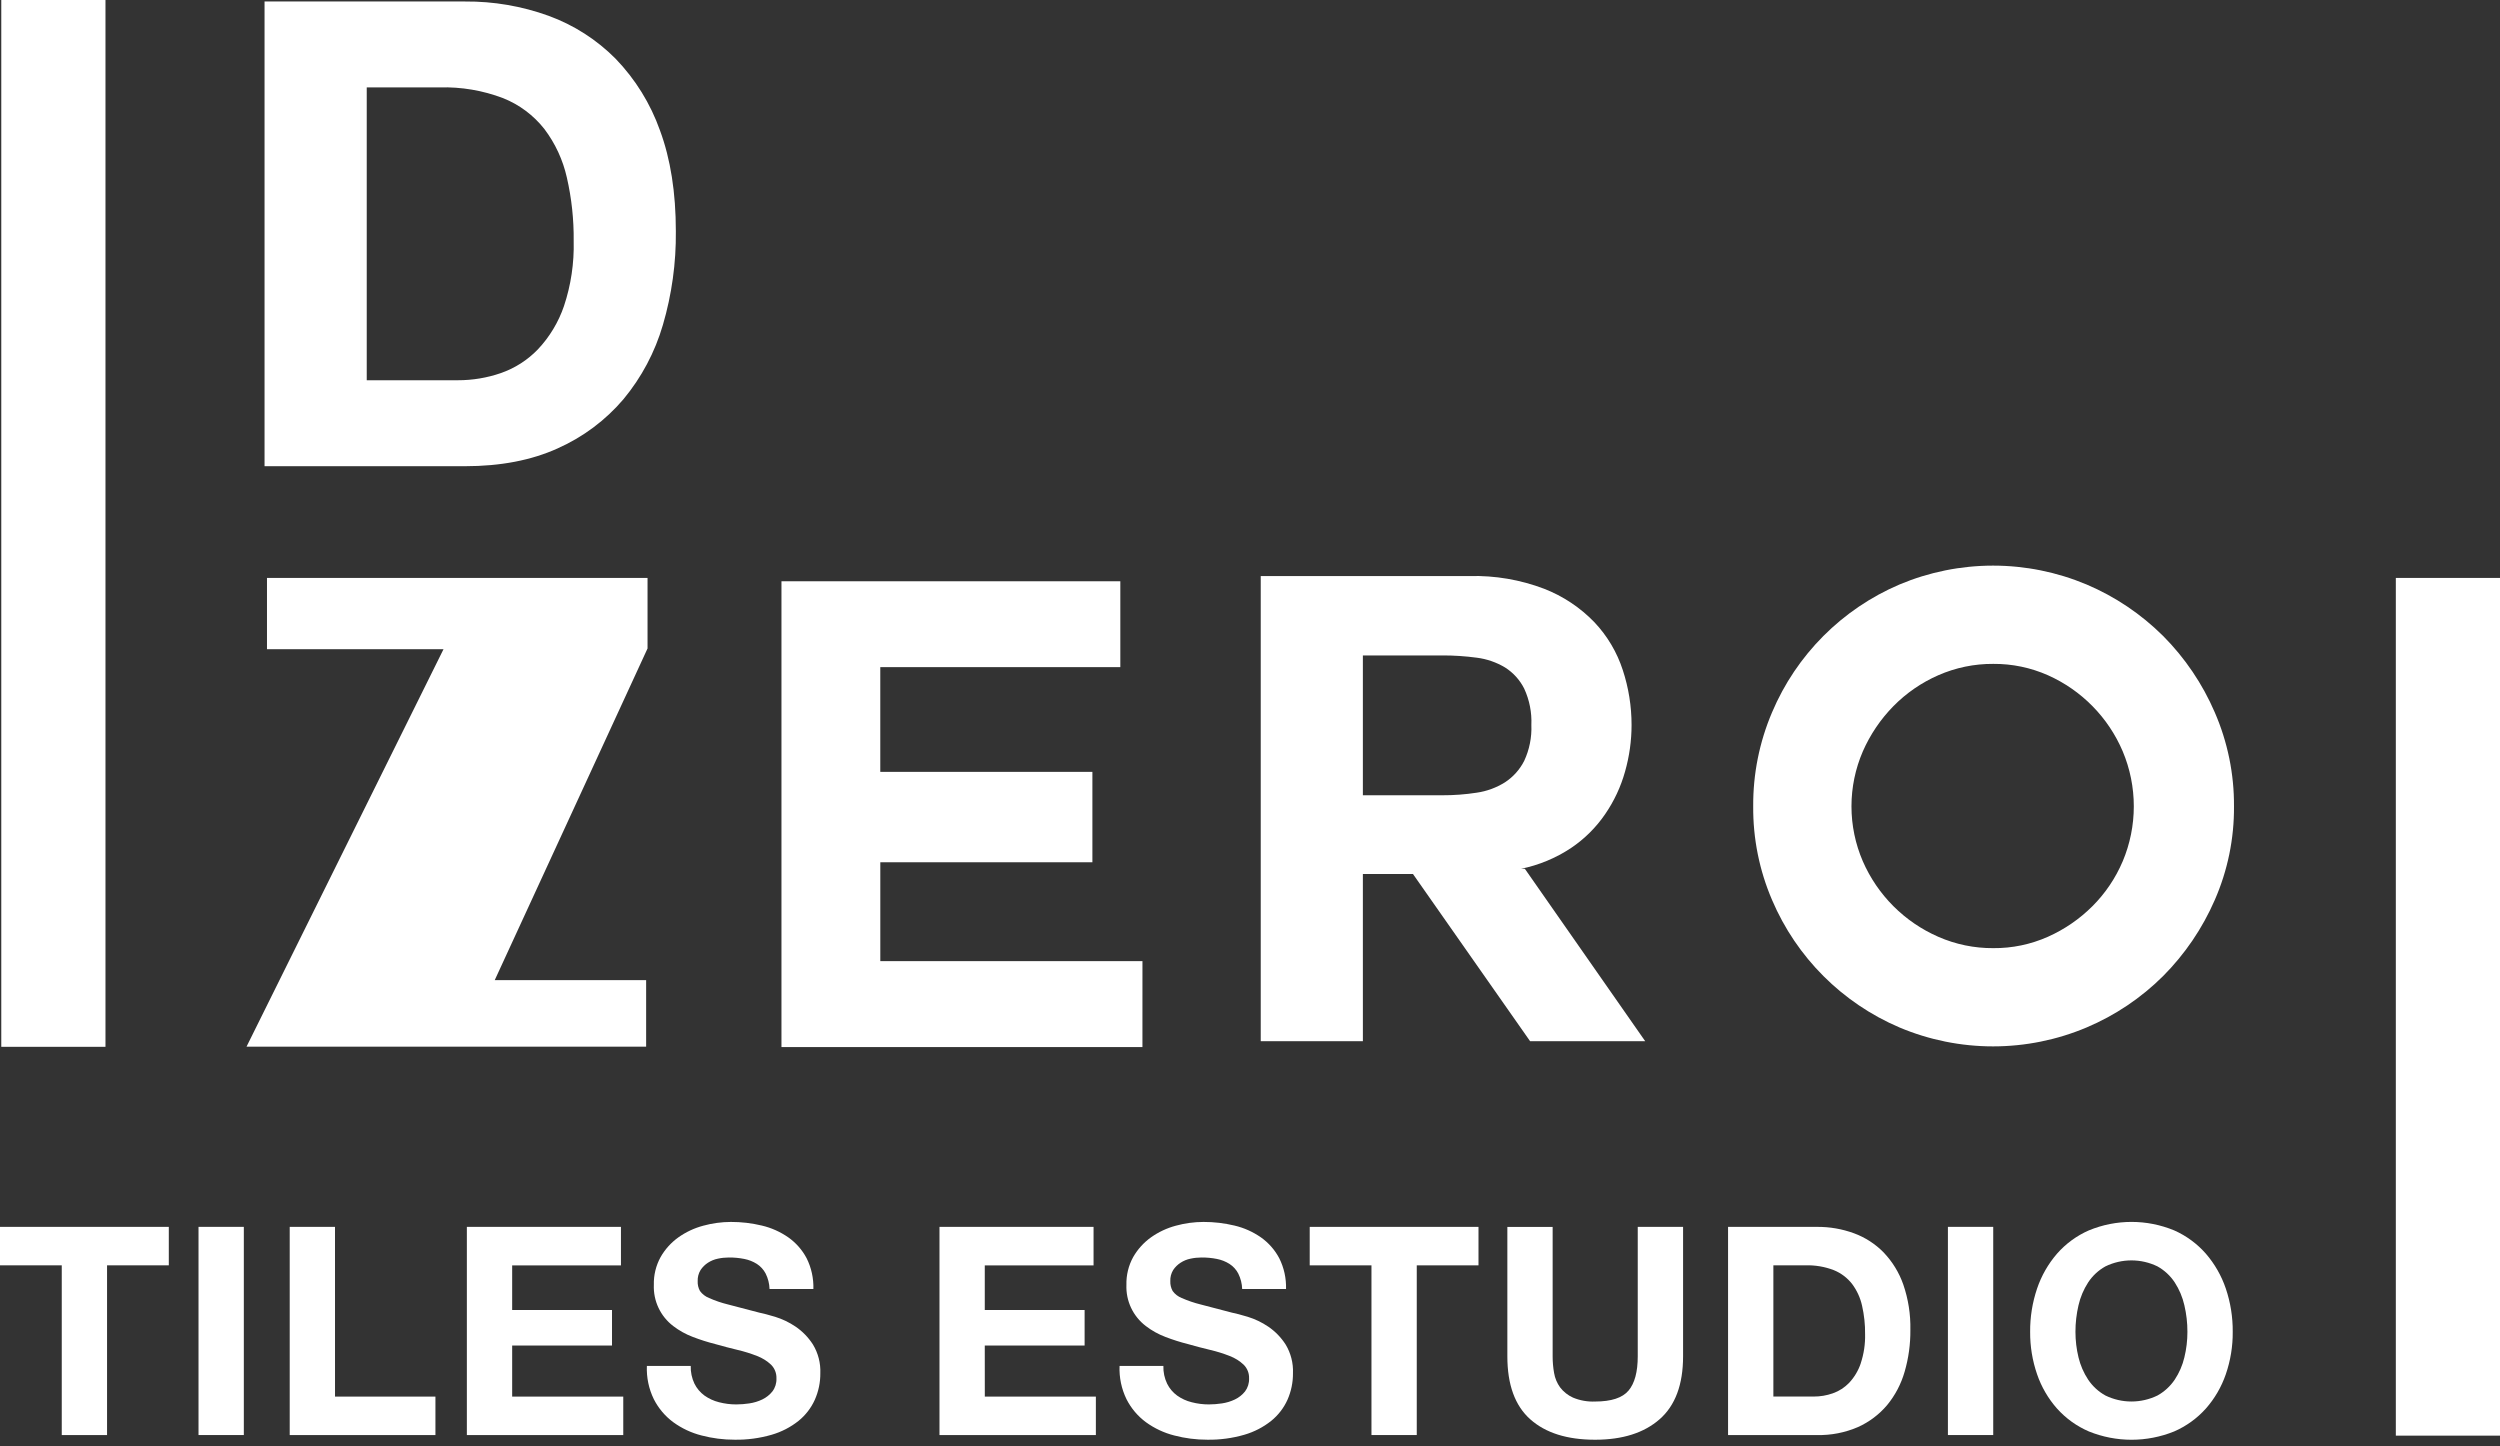
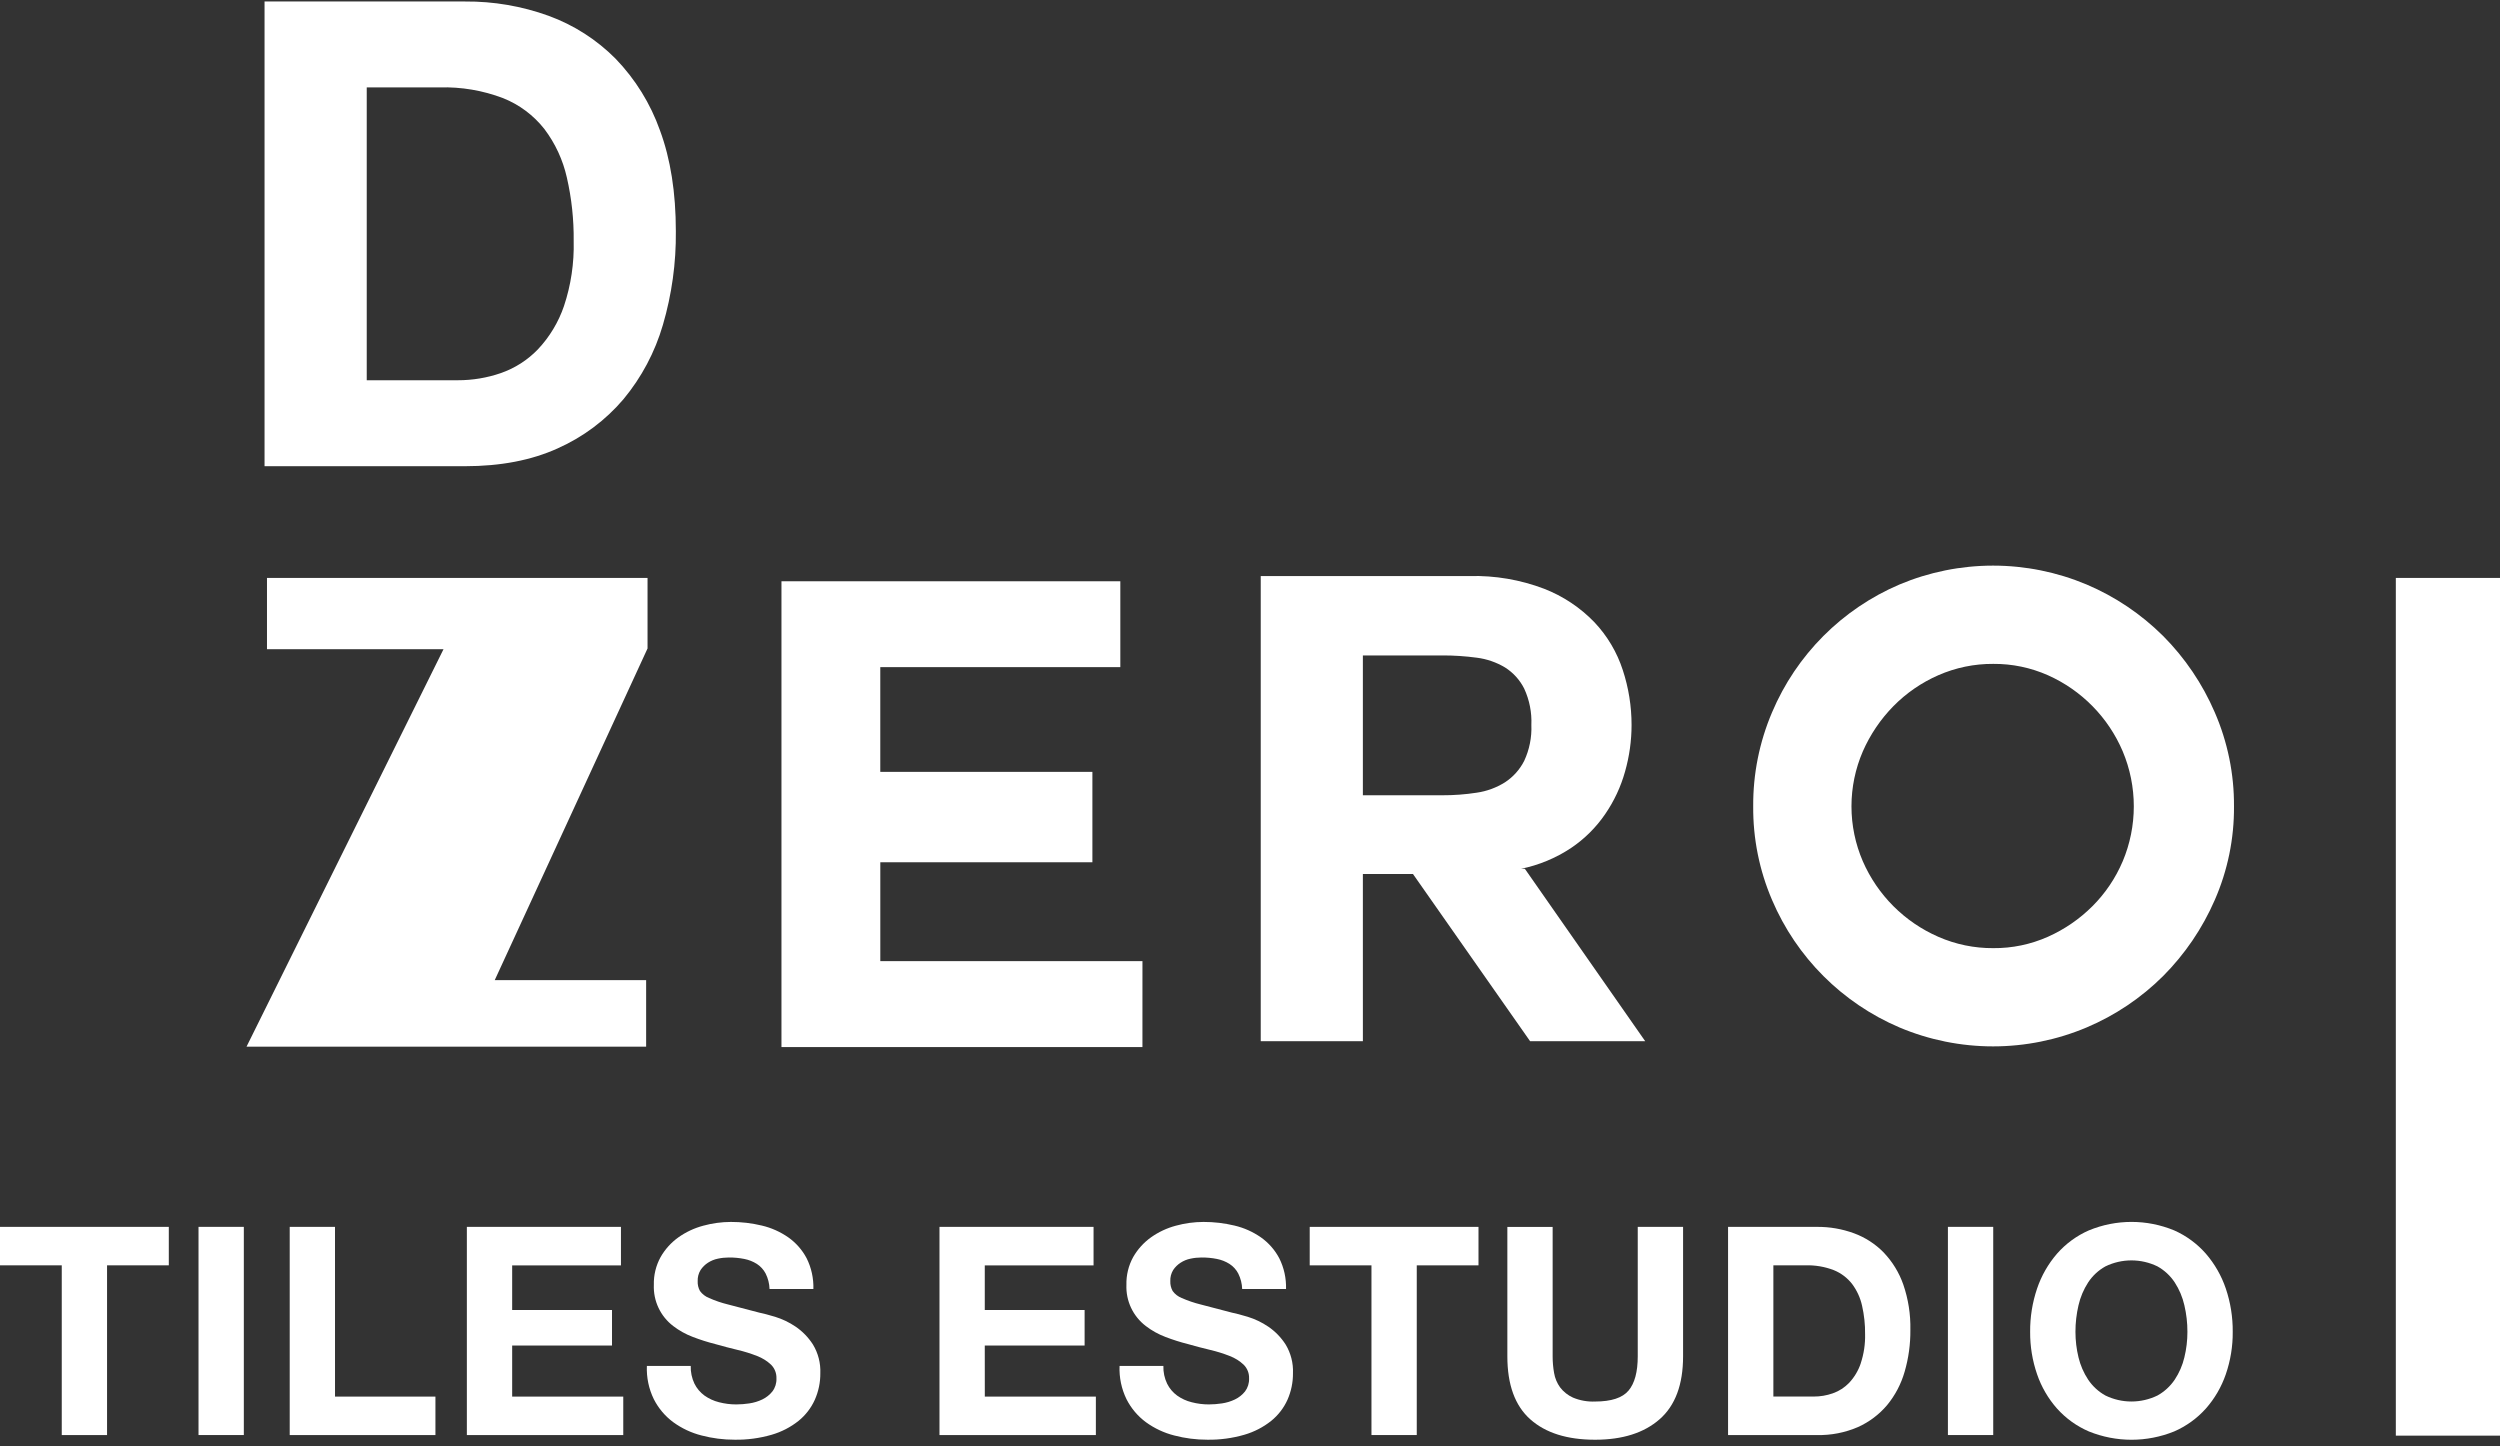
<svg xmlns="http://www.w3.org/2000/svg" fill="none" height="70" viewBox="0 0 121 70" width="121">
  <rect x="0" y="0" width="121" height="70" fill="#333333" stroke="none" />
  <clipPath id="a">
    <path d="m0 0h121v69.683h-121z" />
  </clipPath>
  <g clip-path="url(#a)" fill="#fff">
    <path d="m31.341 31.385v-3.413h-18.419v3.45h8.544l-9.534 19.236h19.341v-3.219h-7.328z" />
    <path d="m55.295 46.52h-12.688v-4.785h10.265v-4.377h-10.266v-5.068h11.618v-4.156h-16.401v22.544h17.471z" />
    <path d="m65.963 42.302h2.425l5.668 8.091h5.571l-5.823-8.342h-.19c.865-.177 1.689-.519 2.425-1.008.65-.437 1.21-.993 1.652-1.64.432-.629.757-1.325.962-2.06.208-.733.315-1.491.315-2.253-0-.903-.143-1.801-.425-2.659-.28-.863-.749-1.653-1.372-2.313-.685-.711-1.517-1.265-2.438-1.623-1.15-.437-2.375-.646-3.605-.614h-10.108v22.512h4.944zm0-10.579h3.843c.557-.002 1.114.035 1.667.109.485.061.952.222 1.371.473.397.251.717.605.928 1.025.254.551.373 1.155.346 1.76.025.597-.094 1.192-.346 1.734-.213.421-.533.779-.928 1.038-.417.262-.884.434-1.371.504-.551.085-1.109.127-1.667.125h-3.843z" />
    <path d="m104.692 30.778c-1.064-1.058-2.32-1.903-3.702-2.489-1.433-.602-2.972-.913-4.526-.913-1.555 0-3.094.31-4.527.913-2.78 1.185-4.992 3.403-6.169 6.186-.613 1.438-.924 2.987-.913 4.55-.013 1.559.298 3.103.913 4.536 1.183 2.775 3.394 4.986 6.169 6.169 1.433.604 2.972.915 4.527.915s3.094-.311 4.526-.915c1.382-.584 2.639-1.428 3.702-2.486 1.057-1.061 1.905-2.31 2.502-3.682.626-1.43.943-2.975.931-4.536.01-1.565-.307-3.115-.931-4.55-.594-1.379-1.443-2.634-2.502-3.699zm-1.953 10.909c-.344.811-.841 1.549-1.464 2.172-.622.621-1.353 1.123-2.155 1.481-.832.37-1.734.558-2.645.55-.917.006-1.825-.181-2.664-.55-1.634-.714-2.937-2.019-3.65-3.653-.363-.84-.55-1.745-.55-2.66 0-.915.187-1.82.55-2.66.357-.814.859-1.556 1.481-2.19.622-.632 1.358-1.139 2.17-1.495.839-.369 1.747-.556 2.664-.55.911-.007 1.813.181 2.645.55 1.629.727 2.922 2.043 3.619 3.684.354.842.536 1.746.536 2.66 0 .914-.182 1.818-.536 2.66z" />
-     <path d="m5.105 0h-5.043v50.666h5.043z" />
    <path d="m121 27.972h-5.042v41.513h5.042z" />
    <path d="m0 61.243h2.989v8.213h2.192v-8.213h2.989v-1.862h-8.17z" />
    <path d="m11.801 59.38h-2.193v10.076h2.193z" />
    <path d="m16.214 59.38h-2.192v10.076h7.053v-1.862h-4.86z" />
    <path d="m24.789 65.124h4.832v-1.721h-4.832v-2.159h5.265v-1.862h-7.458v10.076h7.57v-1.862h-5.377z" />
    <path d="m38.502 64.206c-.303-.205-.635-.364-.984-.472-.331-.099-.589-.167-.775-.204-.624-.16-1.129-.292-1.515-.396-.311-.076-.615-.18-.908-.31-.176-.069-.329-.186-.441-.339-.081-.146-.119-.312-.111-.479-.007-.189.041-.376.14-.537.093-.141.214-.26.356-.352.147-.096.31-.162.481-.197.175-.038.353-.057.531-.057.251-.002.501.021.747.07.216.042.422.123.608.24.18.116.326.276.426.466.116.233.181.488.189.748h2.122c.015-.516-.097-1.027-.327-1.488-.212-.402-.516-.748-.887-1.01-.387-.269-.82-.463-1.278-.571-.491-.118-.995-.178-1.501-.176-.453.001-.904.063-1.341.183-.431.115-.838.306-1.201.564-.352.252-.645.577-.859.952-.227.412-.34.878-.328 1.348-.015.382.062.763.225 1.109.163.346.406.648.71.88.289.222.609.4.95.529.356.137.72.253 1.089.346.363.104.721.197 1.075.282.323.075.641.174.95.296.251.095.482.239.677.423.086.087.154.191.198.305.044.114.065.236.06.359.01.225-.059.447-.195.627-.132.165-.299.298-.49.389-.198.095-.41.159-.628.191-.208.032-.418.048-.628.049-.283.001-.565-.035-.839-.106-.253-.063-.492-.173-.705-.324-.204-.15-.369-.345-.482-.571-.128-.268-.19-.564-.181-.861h-2.123c-.023.556.092 1.109.336 1.608.223.44.545.822.942 1.115.411.299.876.517 1.369.642.522.137 1.06.206 1.6.205.607.01 1.211-.071 1.794-.24.473-.137.914-.365 1.299-.671.34-.275.61-.625.789-1.023.179-.404.27-.842.266-1.283.02-.488-.104-.972-.357-1.39-.22-.344-.507-.64-.845-.869z" />
    <path d="m47.663 65.124h4.832v-1.721h-4.832v-2.159h5.265v-1.862h-7.457v10.076h7.569v-1.862h-5.375z" />
    <path d="m61.378 64.206c-.303-.205-.635-.364-.985-.472-.33-.099-.589-.167-.775-.204-.624-.16-1.129-.292-1.515-.396-.311-.077-.615-.181-.908-.31-.175-.069-.328-.186-.439-.339-.081-.146-.12-.312-.113-.479-.008-.189.041-.376.139-.537.093-.141.215-.261.357-.352.147-.096.31-.163.482-.197.174-.038.352-.057.531-.057.251-.002.501.021.747.07.215.042.421.123.607.24.18.116.327.276.426.466.116.233.181.488.189.748h2.123c.015-.516-.097-1.027-.328-1.488-.212-.402-.516-.748-.887-1.01-.386-.269-.82-.463-1.278-.571-.492-.118-.997-.178-1.503-.176-.453.001-.904.063-1.341.183-.43.115-.837.306-1.2.564-.352.252-.645.577-.86.952-.227.412-.34.878-.328 1.348-.015.382.062.763.225 1.109.163.346.407.648.711.88.289.222.609.4.95.529.356.137.72.253 1.09.346.362.104.721.197 1.075.282.323.075.64.174.949.296.252.095.482.239.677.423.087.087.154.191.199.305.045.114.065.236.06.359.009.225-.06.447-.195.627-.132.165-.299.298-.49.389-.199.095-.41.159-.628.191-.208.032-.419.048-.629.049-.282.001-.563-.035-.836-.106-.254-.062-.493-.172-.706-.324-.204-.149-.369-.345-.481-.571-.129-.268-.191-.564-.182-.861h-2.121c-.023.556.092 1.108.335 1.608.223.44.545.822.942 1.115.412.299.877.517 1.37.642.522.137 1.059.206 1.599.205.607.01 1.212-.071 1.794-.24.473-.137.914-.365 1.299-.671.34-.275.61-.625.789-1.023.178-.404.269-.842.265-1.283.021-.488-.103-.972-.355-1.39-.22-.344-.508-.64-.845-.869z" />
    <path d="m63.39 61.243h2.989v8.213h2.192v-8.213h2.988v-1.862h-8.169z" />
    <path d="m79.267 65.647c0 .753-.149 1.306-.446 1.658-.297.352-.837.529-1.62.529-.366.016-.73-.049-1.068-.19-.245-.111-.459-.28-.623-.494-.15-.207-.25-.446-.292-.698-.047-.266-.071-.535-.07-.804v-6.266h-2.192v6.266c0 1.373.37 2.389 1.11 3.047.74.659 1.785.988 3.136.988 1.331 0 2.374-.332 3.128-.995.754-.663 1.131-1.677 1.131-3.041v-6.266h-2.194z" />
    <path d="m91.172 60.622c-.404-.413-.895-.731-1.438-.931-.575-.211-1.183-.316-1.795-.31h-4.301v10.076h4.301c.683.016 1.362-.117 1.989-.388.544-.245 1.026-.609 1.411-1.065.388-.473.675-1.02.844-1.608.192-.66.286-1.345.279-2.033.015-.743-.1-1.484-.341-2.187-.202-.58-.526-1.109-.949-1.553zm-1.111 5.363c-.117.349-.307.669-.557.938-.221.232-.493.408-.796.514-.296.104-.608.157-.922.156h-1.955v-6.351h1.563c.465-.013.928.066 1.362.233.35.142.656.373.887.671.233.313.397.671.481 1.052.102.451.152.913.146 1.376.012.479-.06.957-.211 1.412z" />
    <path d="m96.472 59.38h-2.193v10.076h2.193z" />
    <path d="m106.765 60.679c-.424-.483-.948-.869-1.536-1.129-1.321-.546-2.805-.546-4.127 0-.591.259-1.117.644-1.543 1.129-.427.494-.754 1.067-.964 1.686-.228.675-.342 1.384-.336 2.097-.005.698.108 1.393.336 2.053.209.611.537 1.174.964 1.658.428.477.955.856 1.543 1.109 1.324.536 2.804.536 4.127 0 .586-.255 1.11-.633 1.536-1.109.427-.484.754-1.048.964-1.658.227-.66.341-1.355.335-2.053.006-.713-.107-1.422-.335-2.097-.21-.619-.537-1.191-.964-1.686zm-1.041 5.017c-.091.385-.249.75-.467 1.079-.215.319-.502.583-.838.769-.392.19-.822.289-1.257.289-.436 0-.865-.099-1.257-.289-.337-.186-.624-.45-.838-.769-.218-.33-.376-.695-.468-1.079-.098-.404-.147-.819-.147-1.234-.001-.432.049-.864.147-1.285.09-.394.248-.769.468-1.108.212-.323.5-.59.838-.777.392-.19.821-.289 1.257-.289.435 0 .865.099 1.257.289.338.188.625.454.838.777.22.339.378.714.467 1.108.099.421.148.852.147 1.285.001.416-.049.83-.147 1.234z" />
    <path d="m26.996 21.699c1.226-.545 2.313-1.358 3.182-2.38.873-1.054 1.522-2.275 1.905-3.589.432-1.473.644-3.002.628-4.537 0-1.87-.256-3.498-.769-4.883-.459-1.294-1.19-2.475-2.143-3.464-.915-.924-2.023-1.635-3.246-2.081-1.297-.469-2.667-.704-4.047-.693h-9.702v22.492h9.703c1.721 0 3.217-.288 4.488-.864zm-9.246-3.294v-14.175h3.527c1.048-.03 2.092.147 3.072.52.787.314 1.477.83 2.001 1.497.525.696.895 1.496 1.086 2.347.231 1.007.341 2.037.33 3.07.027 1.07-.132 2.136-.47 3.151-.267.78-.697 1.495-1.263 2.095-.499.518-1.114.912-1.794 1.148-.669.231-1.372.347-2.079.346z" />
  </g>
</svg>